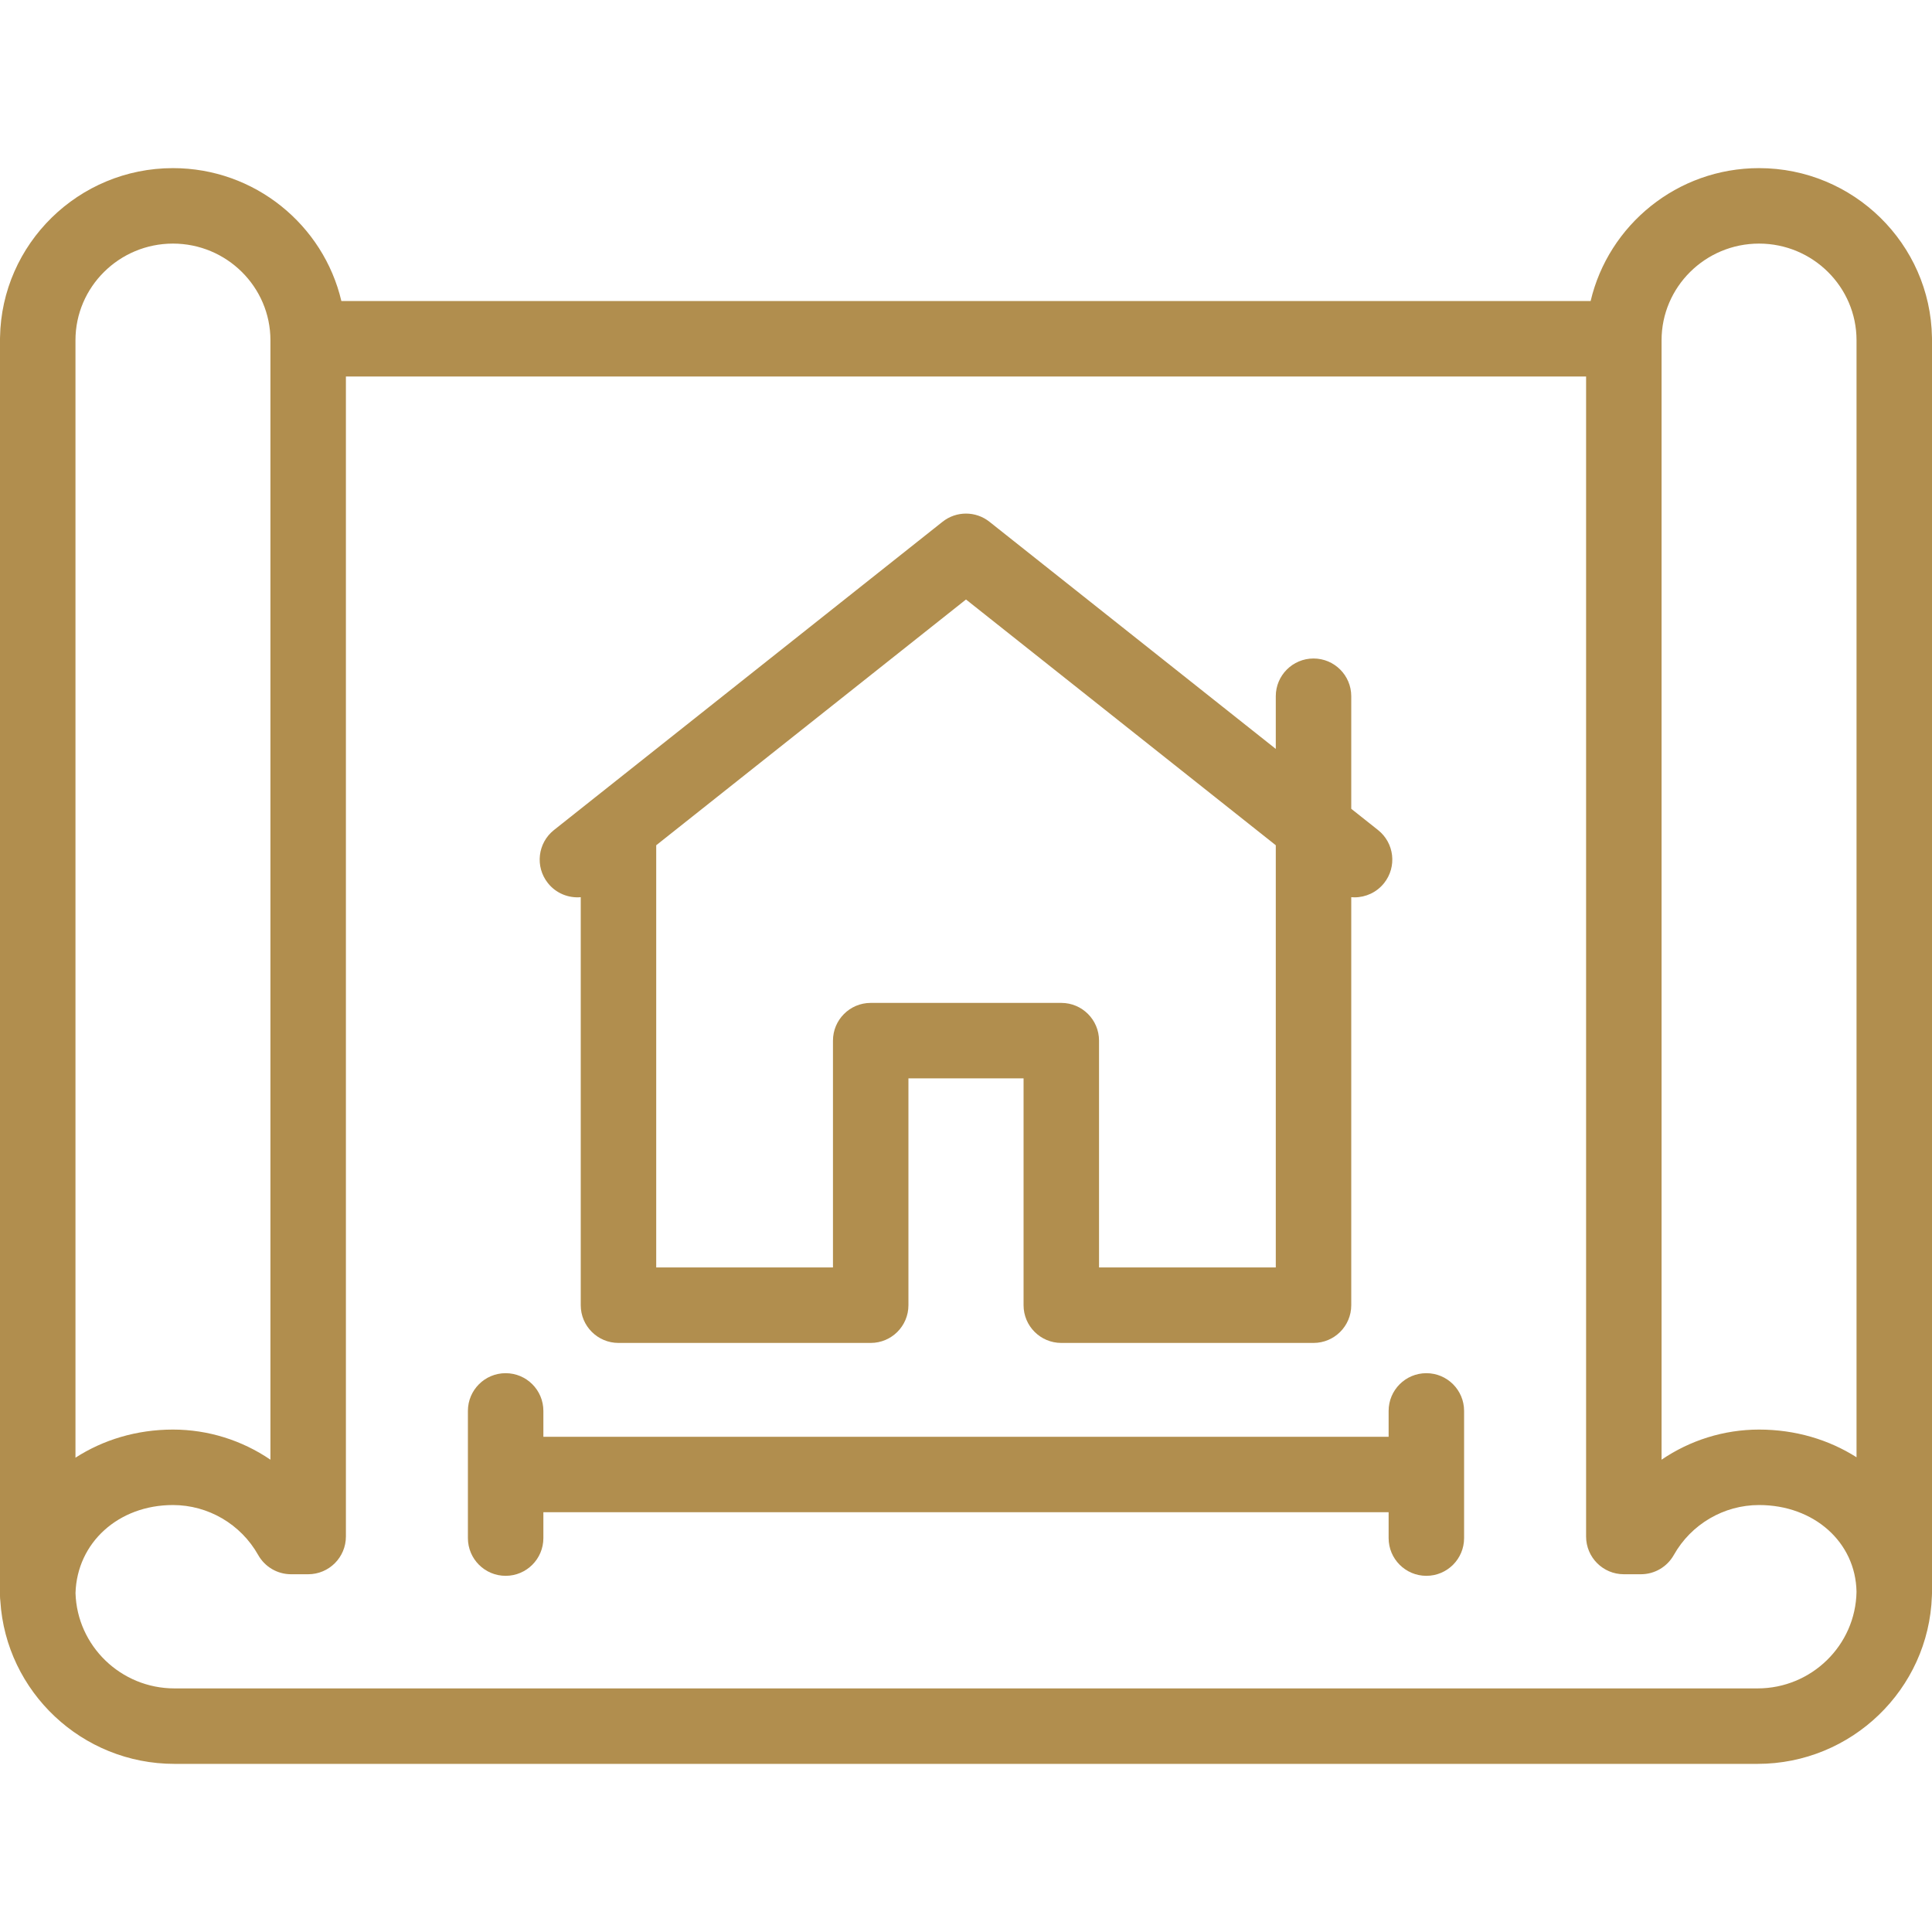
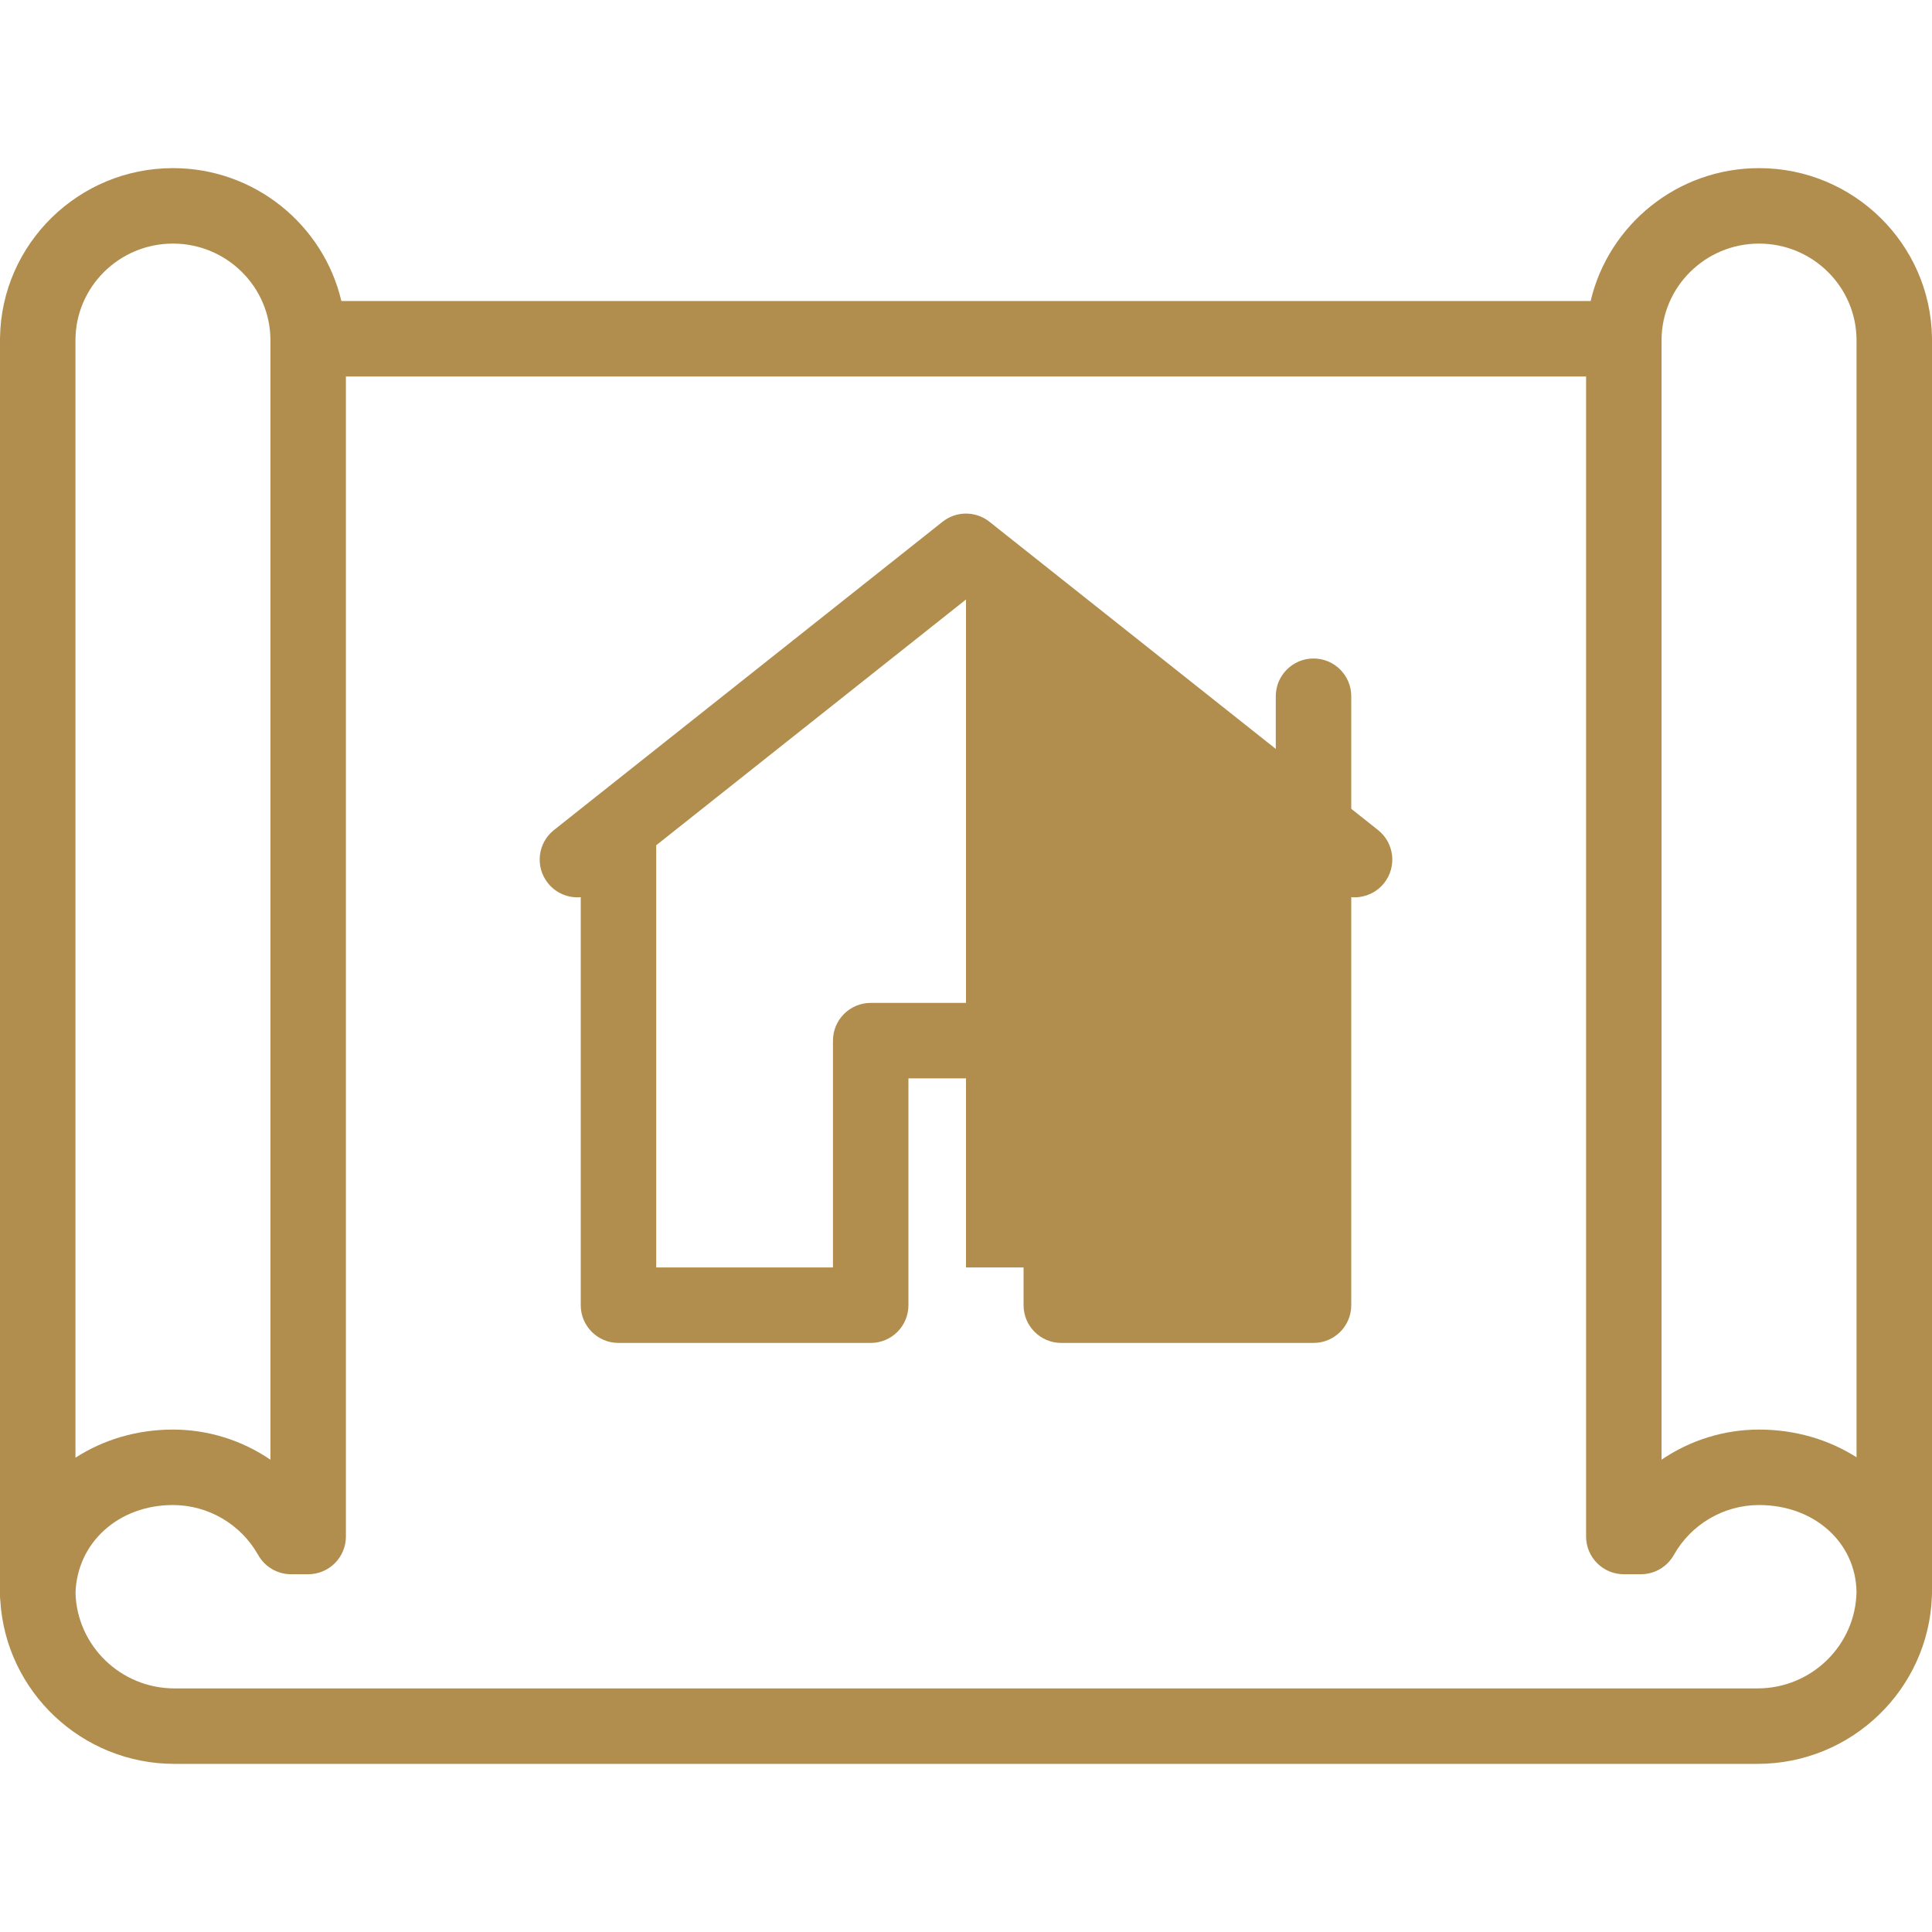
<svg xmlns="http://www.w3.org/2000/svg" width="512" height="512" viewBox="0 0 512 512" fill="none">
  <path d="M511.993 89.421C511.586 64.612 491.186 44.555 466.165 44.555C444.485 44.555 426.274 59.615 421.533 79.776H90.467C85.726 59.615 67.515 44.555 45.835 44.555C20.815 44.555 0.414 64.612 0.007 89.421C0.003 89.539 0 89.657 0 89.776V422.936C0 423.39 0.031 423.836 0.089 424.274C1.583 448.329 21.707 467.445 46.231 467.445H465.768C490.72 467.445 511.117 447.656 511.971 423.01C511.99 422.759 512 422.506 512 422.25V89.776C512 89.657 511.997 89.539 511.993 89.421ZM20 90.176C20 76.049 31.589 64.555 45.834 64.555C60.079 64.555 71.668 76.049 71.668 90.176V386.834C64.168 381.723 55.196 378.851 45.834 378.851C36.179 378.851 27.311 381.583 20 386.306V90.176ZM465.769 447.445H46.231C32.028 447.445 20.425 436.179 20.011 422.176C20.413 408.825 31.379 398.851 45.834 398.851C55.173 398.851 63.828 403.925 68.423 412.094C70.194 415.243 73.526 417.192 77.139 417.192H81.668C87.191 417.192 91.668 412.715 91.668 407.192V99.776H420.331V407.191C420.331 412.714 424.808 417.191 430.331 417.191H434.86C438.473 417.191 441.805 415.242 443.576 412.093C448.171 403.925 456.826 398.85 466.165 398.85C480.74 398.85 491.768 408.702 491.995 421.835C491.762 435.997 480.087 447.445 465.769 447.445ZM492 386.19C484.688 381.541 475.821 378.851 466.166 378.851C456.804 378.851 447.832 381.724 440.332 386.834V90.176C440.332 76.049 451.921 64.555 466.166 64.555C480.411 64.555 492 76.049 492 90.176V386.19Z" fill="#B18E4E" />
-   <path d="M153.903 237.764V345.891C153.903 351.414 158.38 355.891 163.903 355.891H230.745C236.268 355.891 240.745 351.414 240.745 345.891V285.78H271.254V345.891C271.254 351.414 275.731 355.891 281.254 355.891H348.096C353.619 355.891 358.096 351.414 358.096 345.891V237.764C358.387 237.79 358.679 237.803 358.97 237.803C361.917 237.803 364.837 236.506 366.81 234.017C370.243 229.69 369.518 223.401 365.191 219.968L358.096 214.339V184.509C358.096 178.986 353.619 174.509 348.096 174.509C342.573 174.509 338.096 178.986 338.096 184.509V198.472L262.214 138.272C258.574 135.384 253.424 135.384 249.784 138.272L157.687 211.335C157.686 211.336 157.685 211.336 157.685 211.337L146.807 219.967C142.48 223.4 141.755 229.689 145.188 234.016C147.358 236.752 150.669 238.047 153.903 237.764ZM173.903 224.002L256 158.872L338.097 224.002V335.891H291.255V275.78C291.255 270.257 286.778 265.78 281.255 265.78H230.746C225.223 265.78 220.746 270.257 220.746 275.78V335.891H173.904V224.002H173.903Z" fill="#B18E4E" />
-   <path d="M378 363.908C372.477 363.908 368 368.385 368 373.908V380.759H144V373.908C144 368.385 139.523 363.908 134 363.908C128.477 363.908 124 368.385 124 373.908V407.61C124 413.133 128.477 417.61 134 417.61C139.523 417.61 144 413.133 144 407.61V400.759H368V407.61C368 413.133 372.477 417.61 378 417.61C383.523 417.61 388 413.133 388 407.61V373.908C388 368.385 383.523 363.908 378 363.908Z" fill="#B18E4E" />
+   <path d="M153.903 237.764V345.891C153.903 351.414 158.38 355.891 163.903 355.891H230.745C236.268 355.891 240.745 351.414 240.745 345.891V285.78H271.254V345.891C271.254 351.414 275.731 355.891 281.254 355.891H348.096C353.619 355.891 358.096 351.414 358.096 345.891V237.764C358.387 237.79 358.679 237.803 358.97 237.803C361.917 237.803 364.837 236.506 366.81 234.017C370.243 229.69 369.518 223.401 365.191 219.968L358.096 214.339V184.509C358.096 178.986 353.619 174.509 348.096 174.509C342.573 174.509 338.096 178.986 338.096 184.509V198.472L262.214 138.272C258.574 135.384 253.424 135.384 249.784 138.272L157.687 211.335C157.686 211.336 157.685 211.336 157.685 211.337L146.807 219.967C142.48 223.4 141.755 229.689 145.188 234.016C147.358 236.752 150.669 238.047 153.903 237.764ZM173.903 224.002L256 158.872V335.891H291.255V275.78C291.255 270.257 286.778 265.78 281.255 265.78H230.746C225.223 265.78 220.746 270.257 220.746 275.78V335.891H173.904V224.002H173.903Z" fill="#B18E4E" />
</svg>